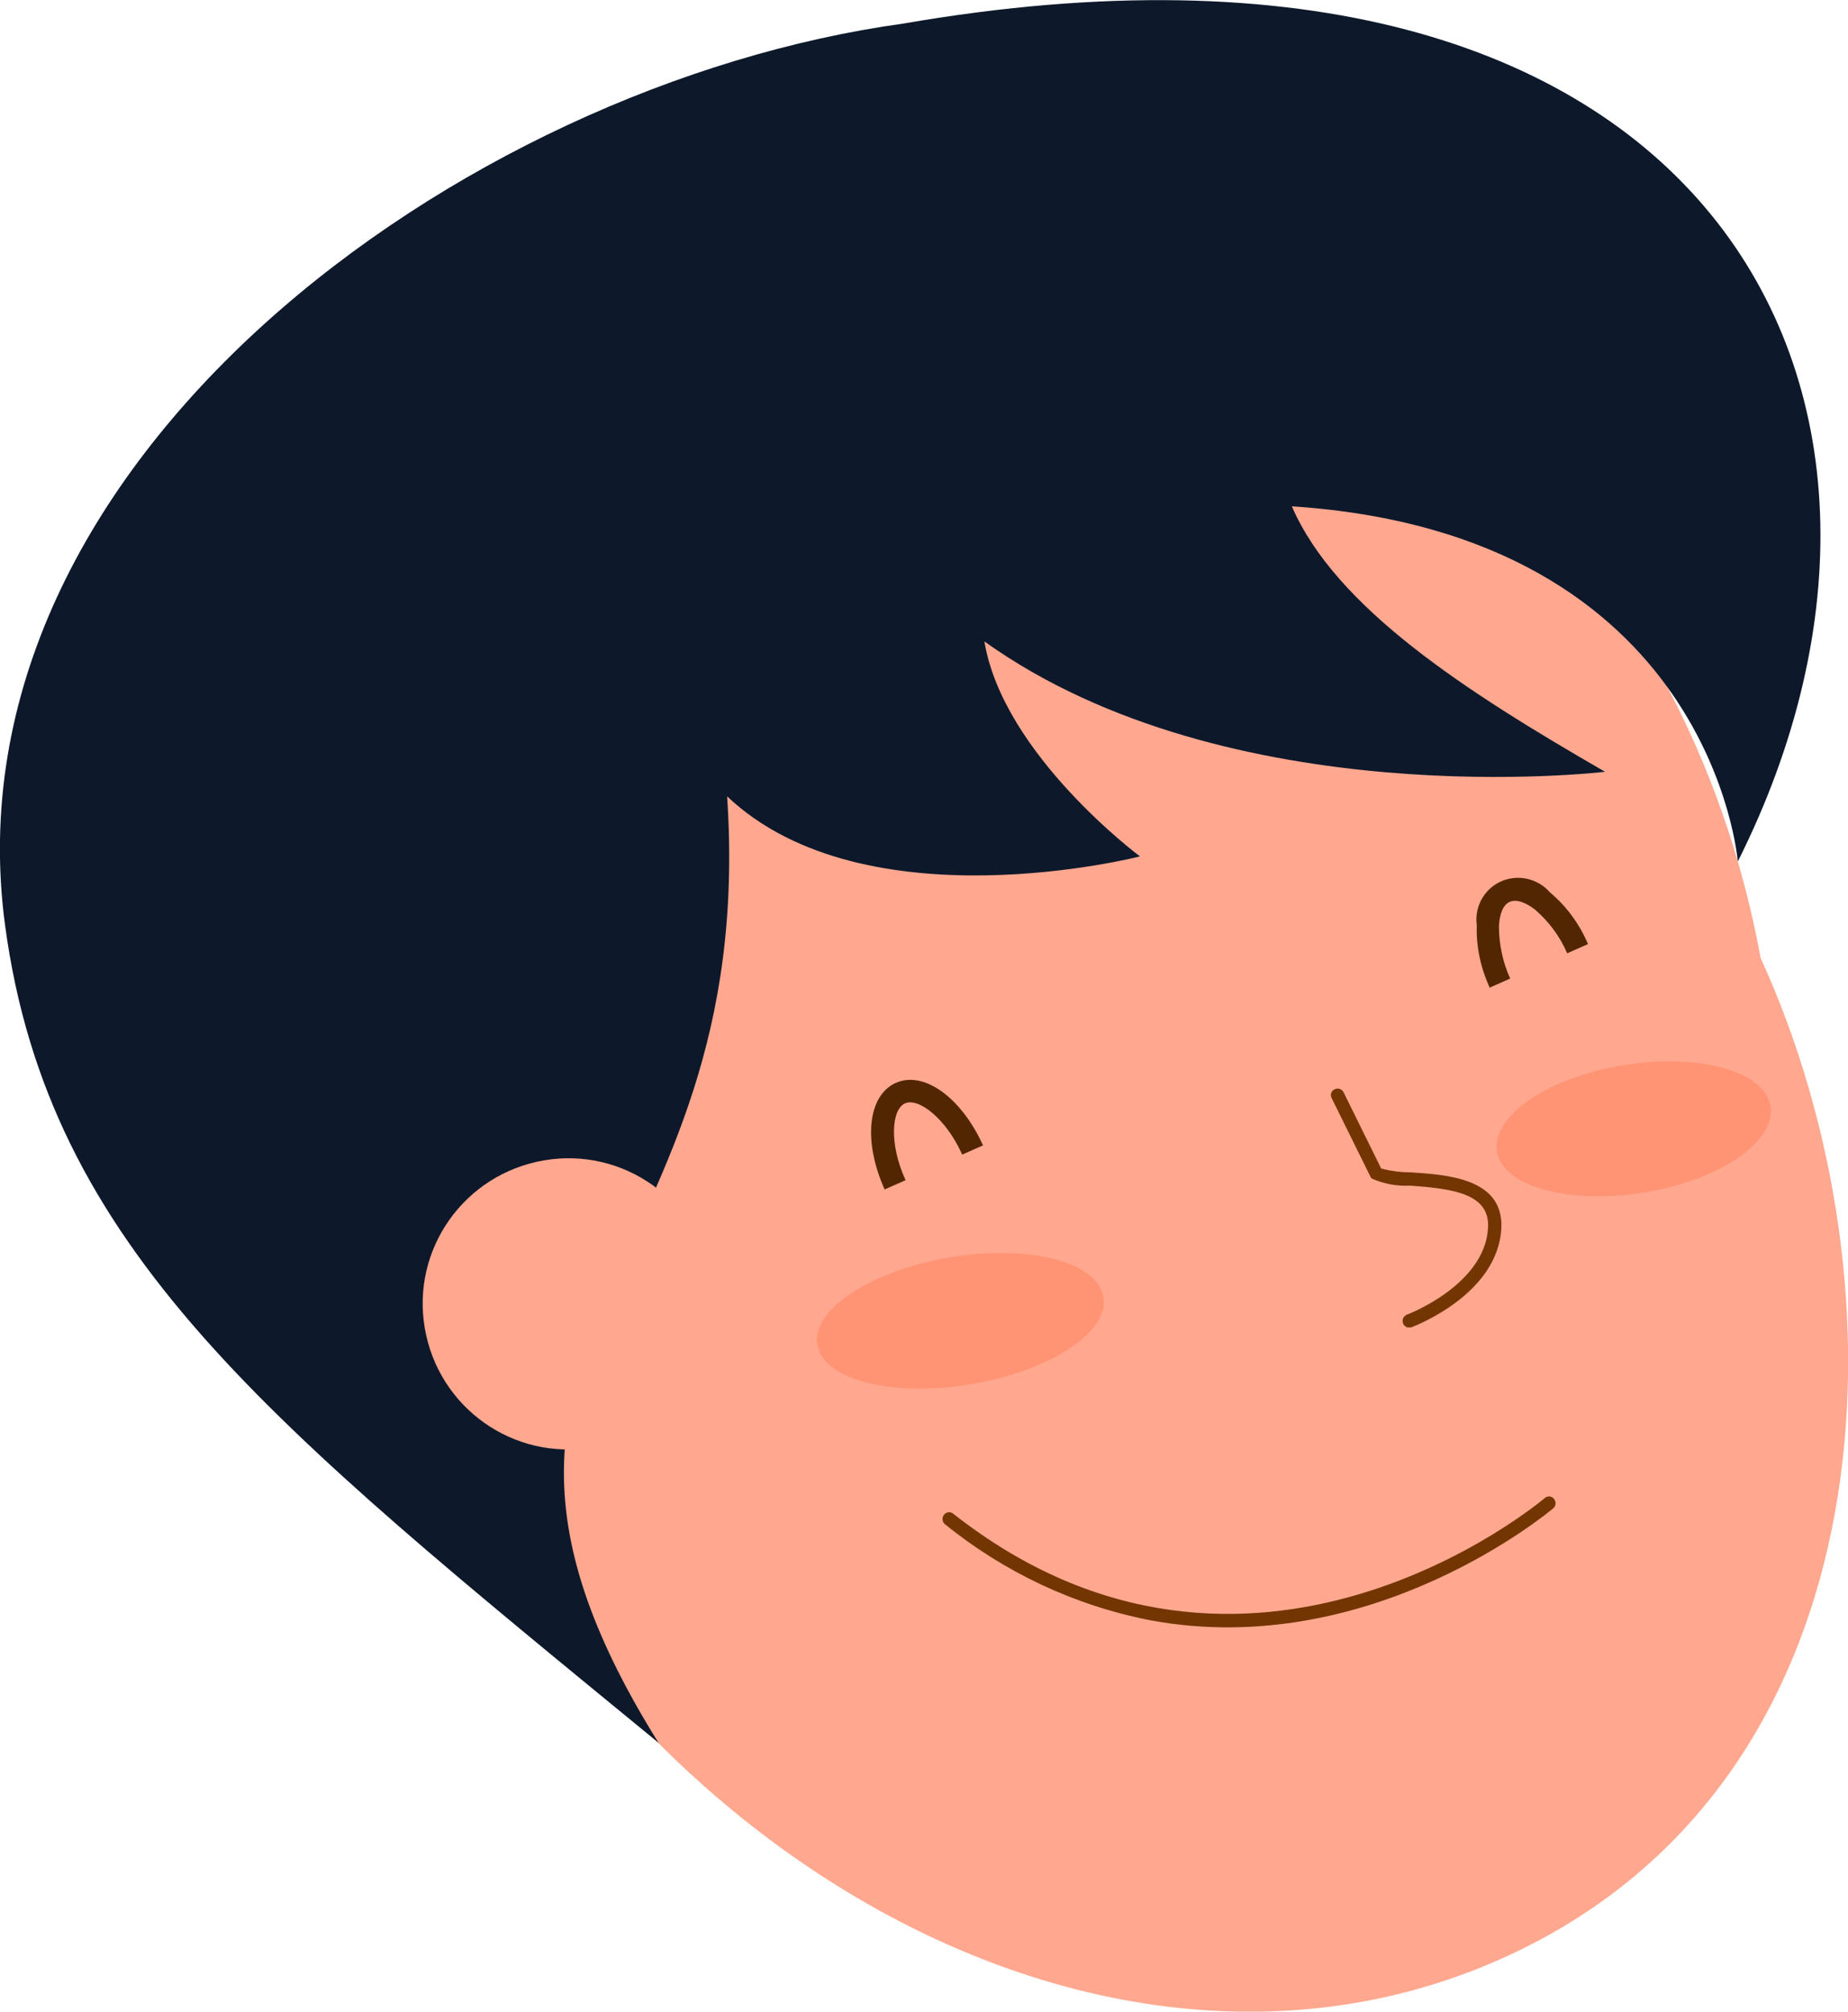
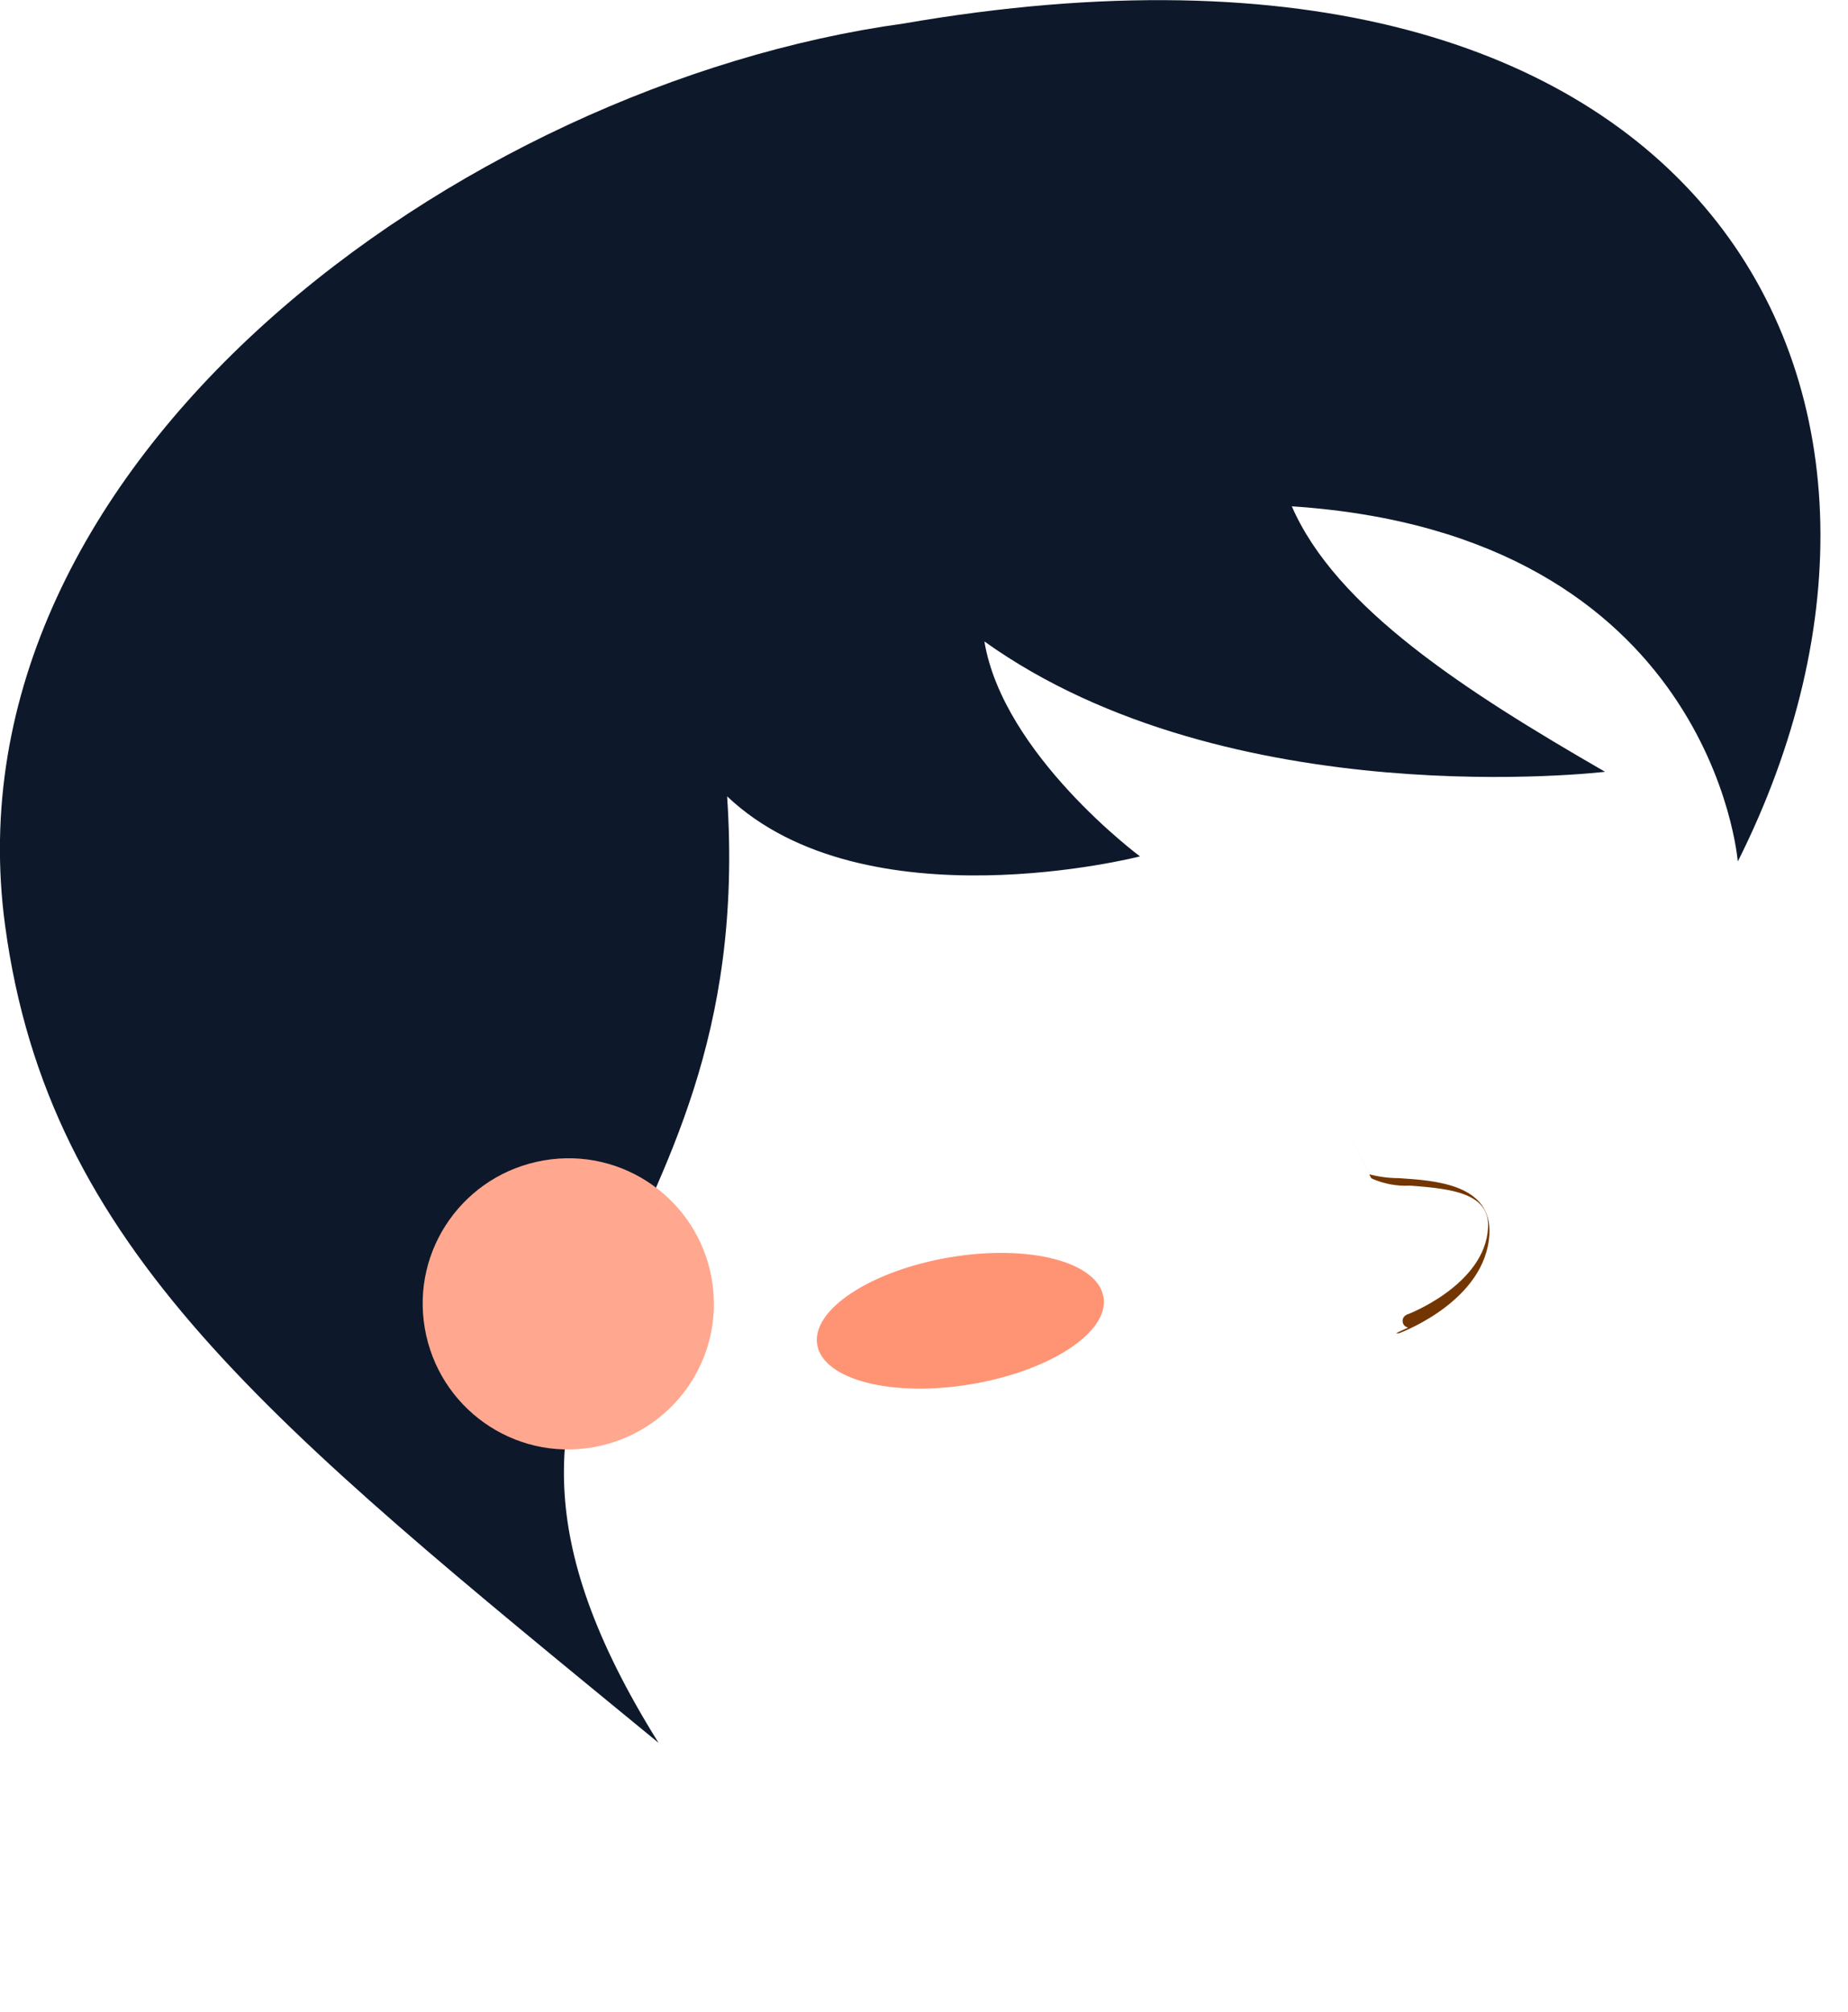
<svg xmlns="http://www.w3.org/2000/svg" id="Layer_2" viewBox="0 0 54.16 58.96">
  <defs>
    <style>.cls-1{fill:#733602;}.cls-2{fill:#ff9475;}.cls-3{fill:#522601;}.cls-4{fill:#ffa88f;}.cls-5{fill:#0d192b;}</style>
  </defs>
  <g id="Layer_1-2">
-     <path id="Path_402" class="cls-4" d="m51.6,28.08c4.39,9.59,3.87,23.99-7.34,29.21s-25.27-2.3-31.36-15.36-1.93-27.89,9.27-33.1c11.2-5.21,26.49,3.27,29.43,19.25" />
-     <path id="Path_403" class="cls-1" d="m41.27,38.91c-.11-.02-.18-.12-.16-.23.01-.07.06-.12.12-.15.02,0,2.29-.87,2.38-2.54.06-1-1.01-1.15-2.29-1.24-.38.02-.75-.05-1.1-.2l-.04-.03-1.16-2.35c-.04-.1,0-.21.11-.25.09-.04.19,0,.24.08l1.11,2.25c.28.07.57.11.86.11,1.09.07,2.74.18,2.66,1.65-.11,1.93-2.53,2.85-2.63,2.89-.03.01-.07.01-.1,0" />
-     <path id="Path_404" class="cls-3" d="m43.67,28.97c-.27-.58-.41-1.21-.39-1.85-.09-.67.37-1.29,1.04-1.38.41-.06.83.1,1.1.41.49.41.87.93,1.12,1.52l-.61.27c-.21-.49-.53-.92-.93-1.27-.29-.23-.56-.32-.75-.24s-.3.34-.32.71c0,.53.11,1.06.33,1.54l-.61.27Z" />
-     <path id="Path_405" class="cls-3" d="m25.93,34.87c-.64-1.42-.5-2.76.32-3.13s1.92.42,2.56,1.83l-.61.27c-.48-1.07-1.29-1.68-1.68-1.5s-.47,1.18.02,2.25l-.61.27Z" />
-     <path id="Path_406" class="cls-1" d="m33.72,47.49c-2.21-.43-4.28-1.4-6.03-2.82-.08-.07-.09-.19-.02-.28.07-.08.18-.09.26-.03,8.69,6.84,17.26-.38,17.35-.46.09-.07.21-.05.27.04.06.08.05.19-.02.26-.07.06-5.32,4.49-11.81,3.29" />
+     <path id="Path_403" class="cls-1" d="m41.27,38.91c-.11-.02-.18-.12-.16-.23.01-.07.06-.12.12-.15.02,0,2.29-.87,2.38-2.54.06-1-1.01-1.15-2.29-1.24-.38.02-.75-.05-1.1-.2l-.04-.03-1.16-2.35l1.11,2.25c.28.07.57.11.86.11,1.09.07,2.74.18,2.66,1.65-.11,1.93-2.53,2.85-2.63,2.89-.03.01-.07.01-.1,0" />
    <path id="Path_407" class="cls-5" d="m50.93,25.25s-.75-9.6-13.07-10.41c1.29,2.97,5.07,5.41,9.18,7.78,0,0-11,1.32-18.19-3.82.55,3.32,4.56,6.3,4.56,6.3,0,0-8.06,2.07-12.1-1.76.95,14.16-9.62,15.56-2.01,27.74C7.87,41.7,1.43,36.61.15,27.13-1.69,13.54,13.5,2.48,26.48.69c23.57-4.08,31.36,10.79,24.45,24.56" />
    <path id="Path_408" class="cls-4" d="m20.86,37.5c.4,2.32-1.16,4.52-3.49,4.92-2.32.4-4.52-1.16-4.92-3.49-.4-2.32,1.16-4.52,3.49-4.92,0,0,0,0,0,0,2.32-.4,4.52,1.16,4.92,3.48,0,0,0,0,0,0" />
-     <path id="Path_409" class="cls-2" d="m43.87,33.75c.17,1.03,2.1,1.56,4.32,1.2s3.87-1.5,3.7-2.53-2.1-1.56-4.32-1.2-3.87,1.5-3.7,2.53" />
    <path id="Path_410" class="cls-2" d="m23.95,39.41c.17,1.03,2.19,1.55,4.51,1.16s4.06-1.53,3.88-2.56-2.19-1.55-4.5-1.16-4.06,1.53-3.89,2.56" />
  </g>
</svg>